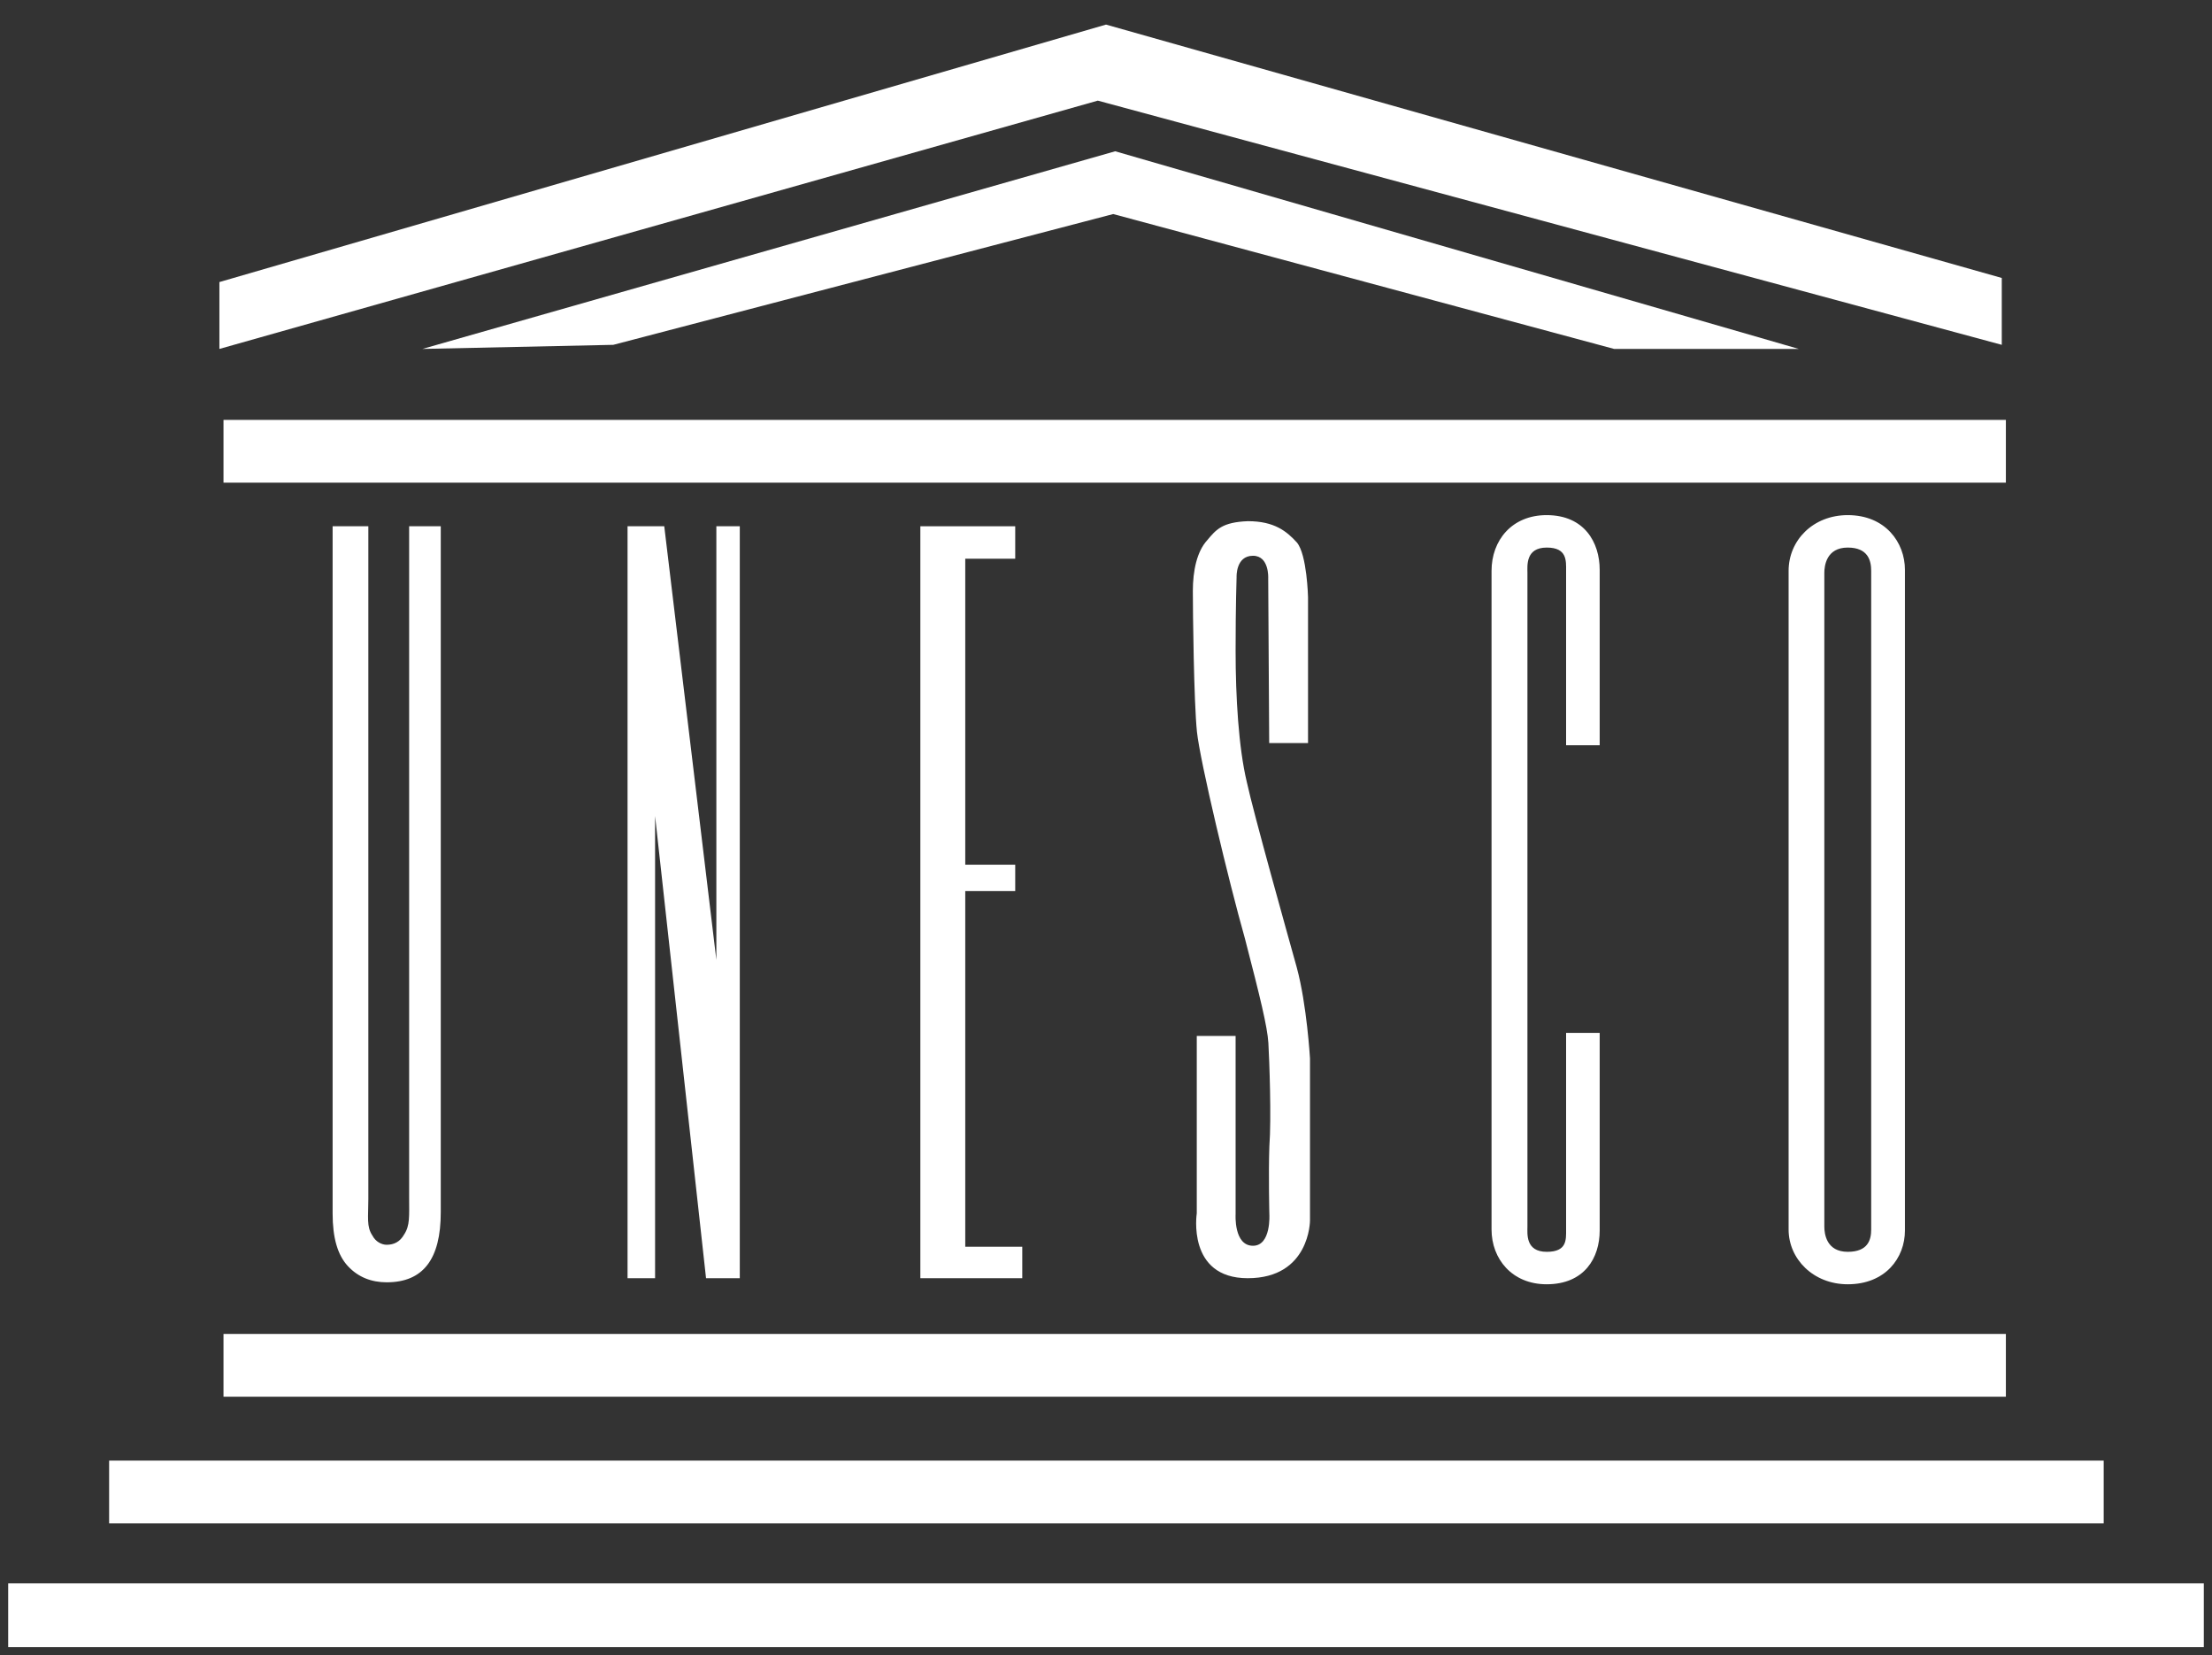
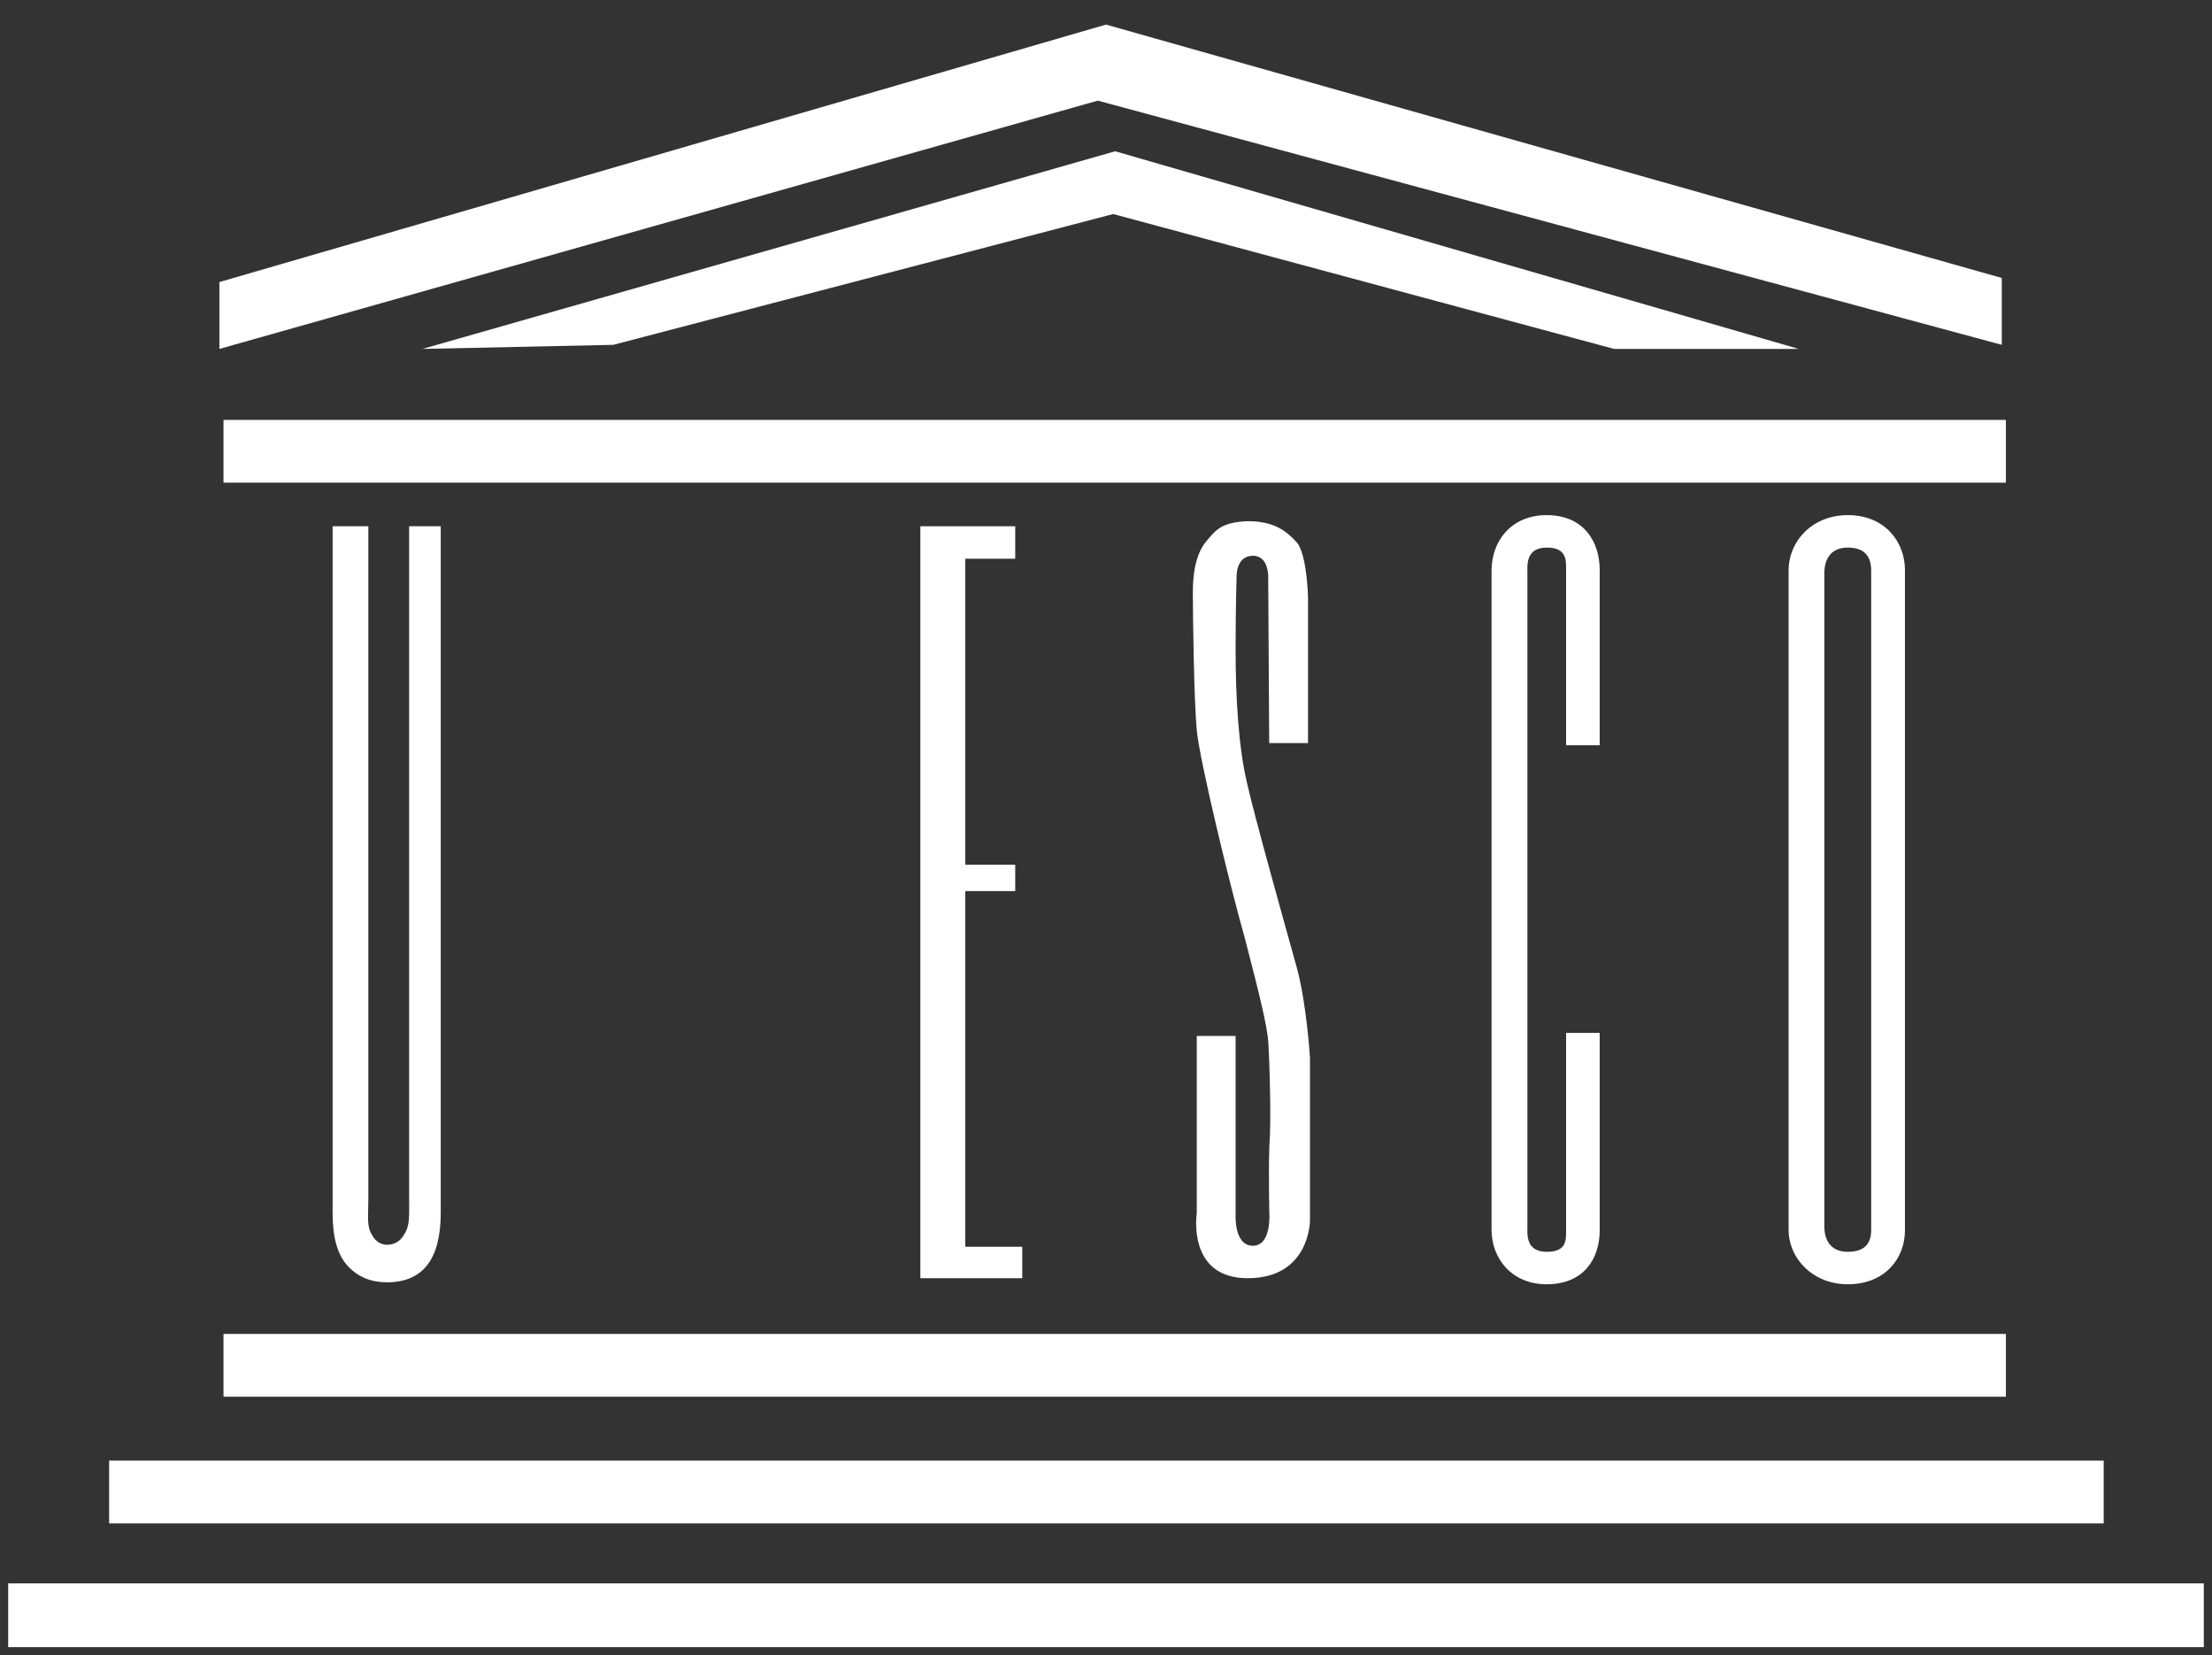
<svg xmlns="http://www.w3.org/2000/svg" version="1.1" id="Capa_1" x="0px" y="0px" viewBox="0 0 135 101" style="enable-background:new 0 0 135 101;" xml:space="preserve">
  <rect x="0" y="0" width="135" height="101" fill="#333333" stroke="none" />
  <style type="text/css">
	.st0{fill-rule:evenodd;clip-rule:evenodd;fill:#FFFFFF;}
</style>
  <g>
    <path class="st0" d="M22.48,32.11v41.06c0,1.11-0.12,1.67,0.25,2.22c0.19,0.37,0.56,0.56,0.87,0.56c0.44,0,0.81-0.18,1.06-0.62   c0.37-0.56,0.31-1.12,0.31-2.29V32.11h1.93v41.86c0,2.84-1.06,4.27-3.3,4.27c-0.93,0-1.74-0.31-2.37-0.99s-0.93-1.73-0.93-3.21   V32.11H22.48z" />
-     <polygon class="st0" points="43.09,77.99 39.98,49.79 39.98,77.99 38.3,77.99 38.3,32.11 40.54,32.11 43.72,58.57 43.72,32.11    45.15,32.11 45.15,77.99  " />
    <polygon class="st0" points="61.96,52.76 61.96,54.37 58.91,54.37 58.91,76.07 62.39,76.07 62.39,77.99 56.17,77.99 56.17,32.11    61.96,32.11 61.96,34.09 58.91,34.09 58.91,52.76  " />
    <rect x="13.64" y="25.62" class="st0" width="108.78" height="3.83" />
    <rect x="13.64" y="81.39" class="st0" width="108.78" height="3.83" />
    <rect x="6.66" y="89.12" class="st0" width="121.73" height="3.83" />
    <rect x="0.5" y="96.61" class="st0" width="134" height="3.89" />
    <polygon class="st0" points="67.5,1.5 122.17,16.96 122.17,21.04 67,6.14 13.39,21.29 13.39,17.21  " />
    <polygon class="st0" points="109.78,21.29 98.51,21.29 67.94,13.06 37.43,21.04 25.78,21.29 68.06,9.23  " />
    <path class="st0" d="M77.46,45.34h2.37v-8.9c0,0-0.06-2.6-0.68-3.34c-0.62-0.68-1.37-1.3-2.99-1.3c-1.56,0.06-1.93,0.5-2.49,1.17   c-0.62,0.68-0.87,1.85-0.87,3.09s0.06,6.74,0.25,8.59c0.19,1.8,1.93,9.09,2.93,12.62c0.93,3.59,1.37,5.38,1.43,6.37   c0.06,1.05,0.19,4.58,0.06,6.31c-0.06,1.73,0,4.14,0,4.14s0.12,1.92-1,1.92c-1.18,0-1.06-1.92-1.06-1.92V63.21h-2.37v10.82   c0,0-0.62,3.96,3.11,3.96c3.8,0,3.8-3.52,3.8-3.52v-9.89c0,0-0.19-3.28-0.81-5.56c-0.62-2.23-2.62-9.34-3.05-11.32   c-0.5-2.1-0.68-5.19-0.68-7.98s0.06-4.51,0.06-4.51s-0.06-1.3,1-1.3c1,0,0.93,1.36,0.93,1.36L77.46,45.34z" />
    <path class="st0" d="M95.58,45.47h2.05v-10.7c0-1.67-0.93-3.34-3.24-3.34c-2.12,0-3.36,1.54-3.36,3.4v40.19   c0,1.79,1.25,3.34,3.36,3.34c2.31,0,3.24-1.61,3.24-3.28V63.02h-2.05v12c0,0.62,0.06,1.36-1.18,1.36c-1.31,0-1.18-1.11-1.18-1.54   V34.96c0-0.43-0.13-1.55,1.18-1.55c1.25,0,1.18,0.81,1.18,1.42V45.47z" />
-     <path class="st0" d="M114.2,75.02c0,0.62-0.19,1.36-1.43,1.36c-1.31,0-1.43-1.11-1.43-1.54V34.96c0-0.43,0.12-1.55,1.43-1.55   c1.25,0,1.43,0.81,1.43,1.42V75.02z M112.77,31.43c-2.12,0-3.61,1.54-3.61,3.4v40.19c0,1.79,1.5,3.34,3.61,3.34   c2.3,0,3.49-1.61,3.49-3.28V34.77C116.26,33.1,115.07,31.43,112.77,31.43z" />
+     <path class="st0" d="M114.2,75.02c0,0.62-0.19,1.36-1.43,1.36c-1.31,0-1.43-1.11-1.43-1.54V34.96c0-0.43,0.12-1.55,1.43-1.55   c1.25,0,1.43,0.81,1.43,1.42V75.02M112.77,31.43c-2.12,0-3.61,1.54-3.61,3.4v40.19c0,1.79,1.5,3.34,3.61,3.34   c2.3,0,3.49-1.61,3.49-3.28V34.77C116.26,33.1,115.07,31.43,112.77,31.43z" />
  </g>
</svg>